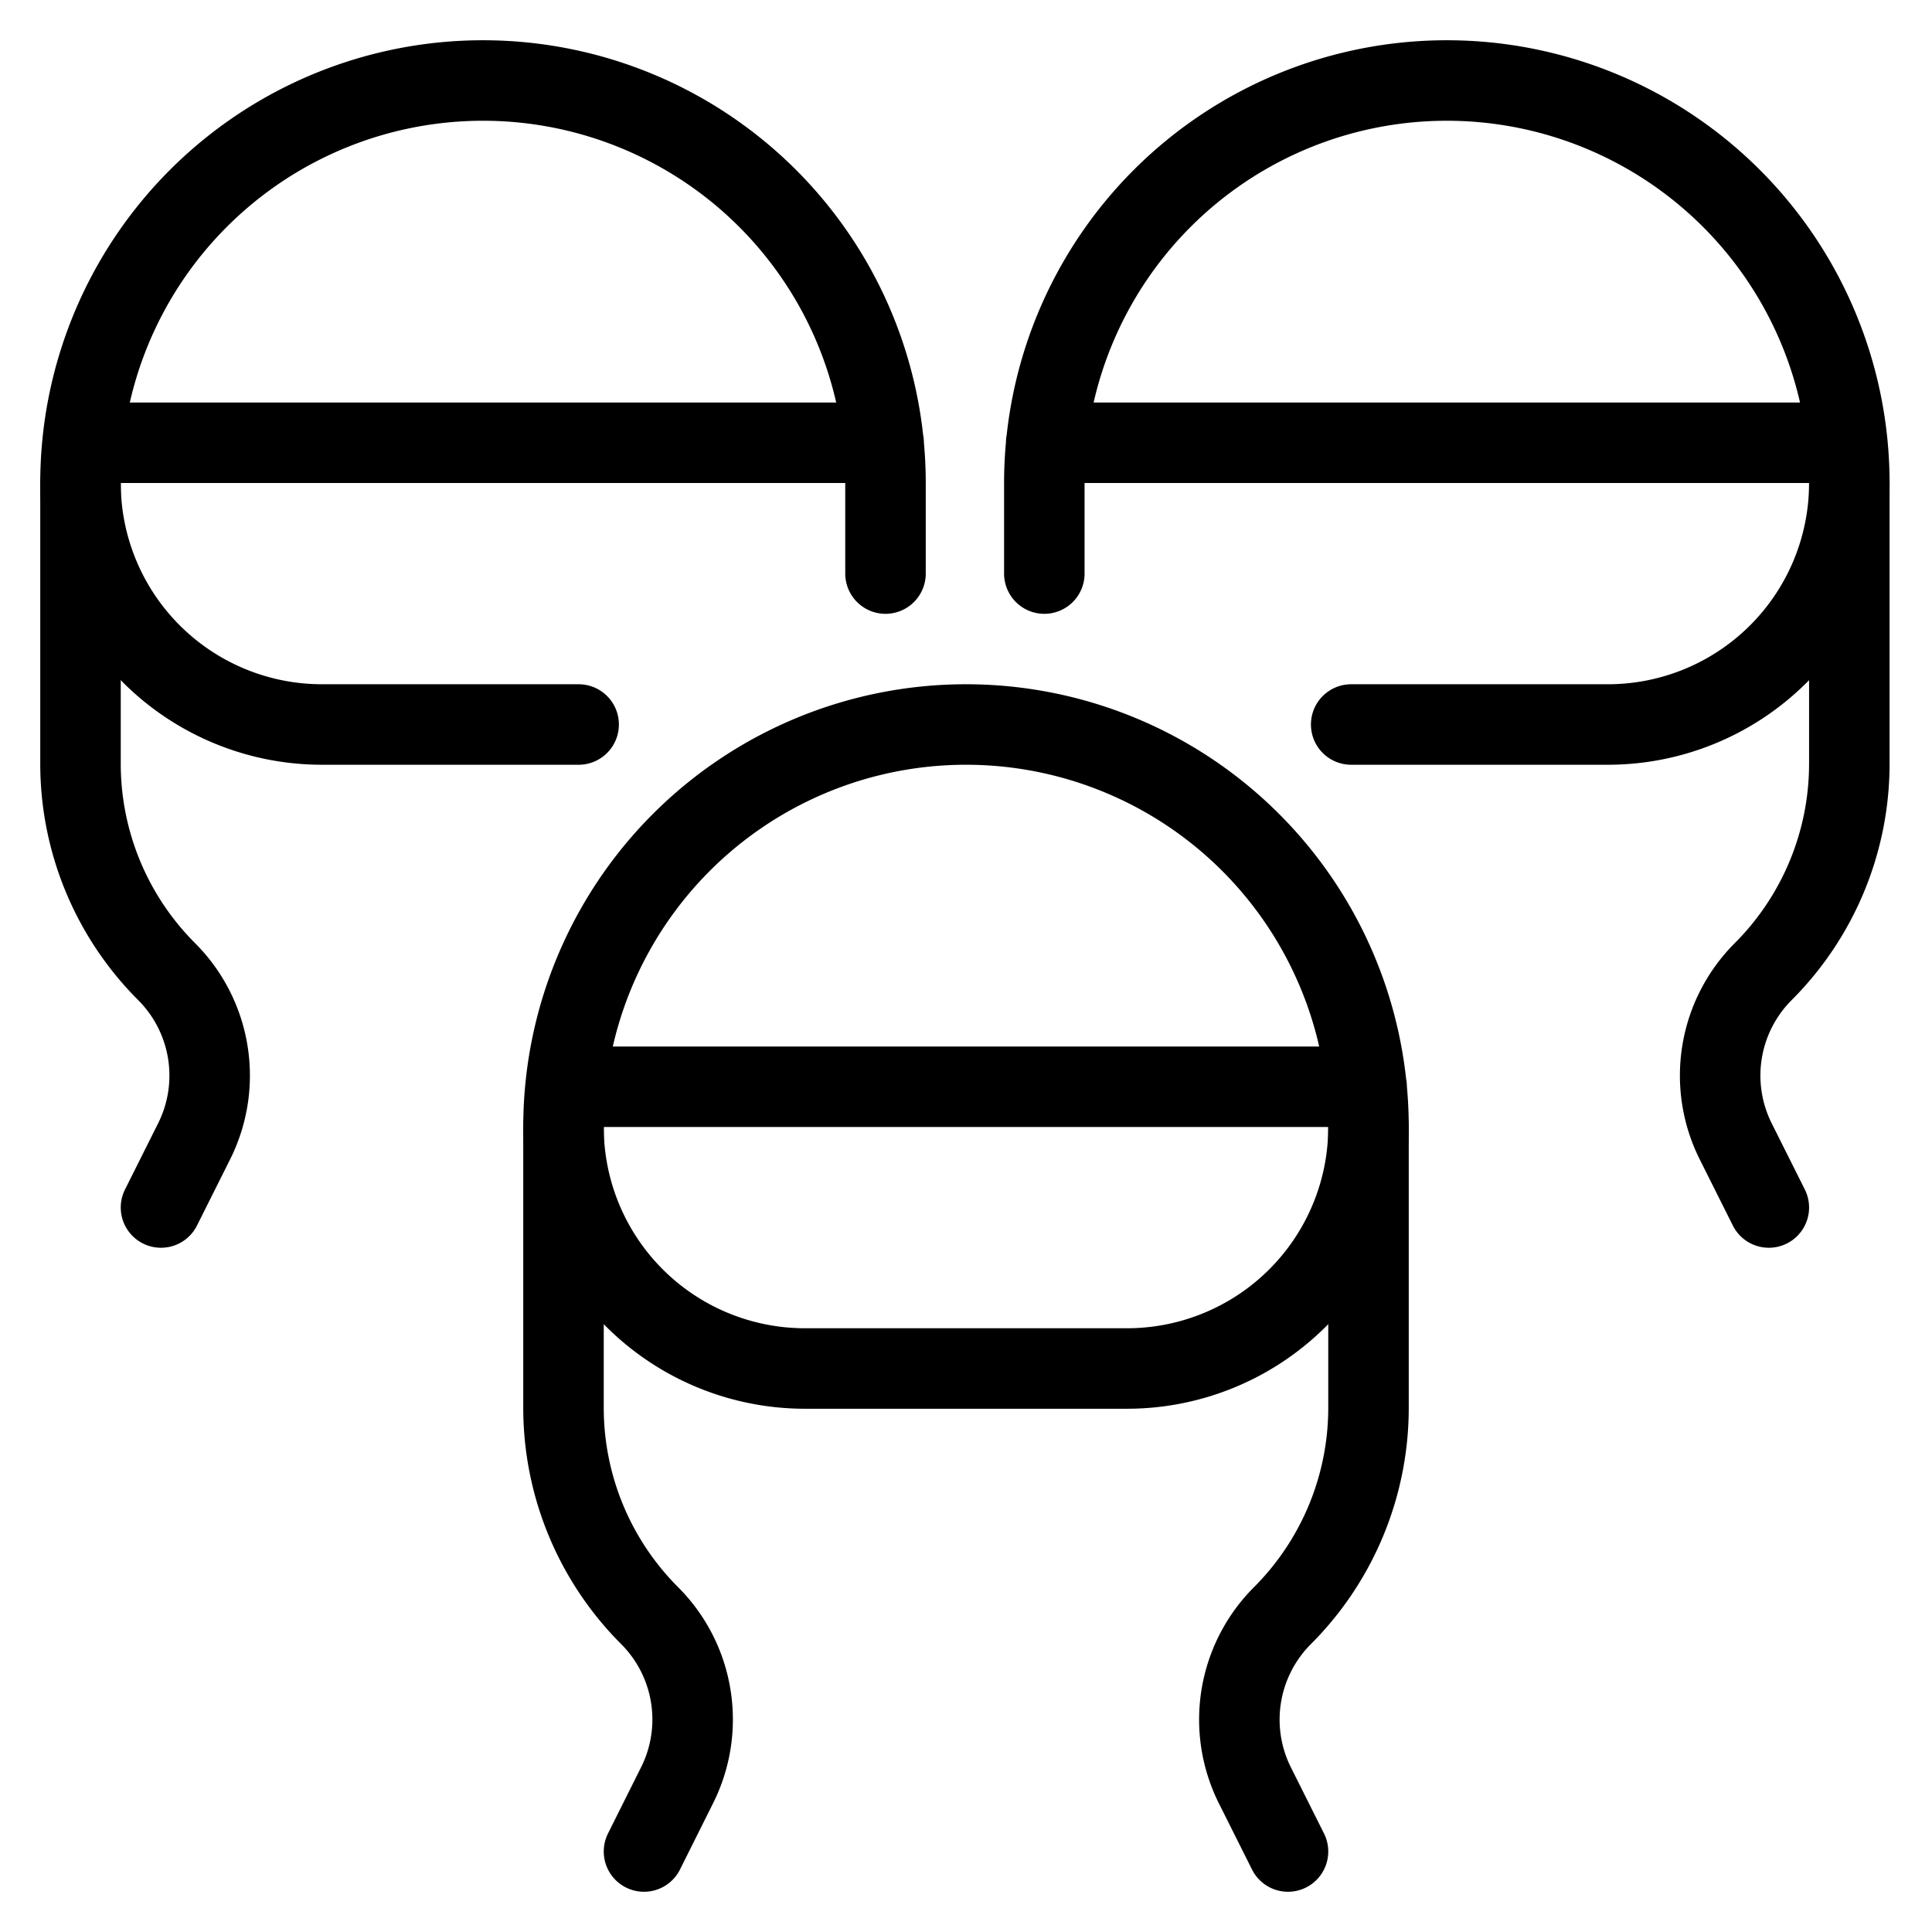
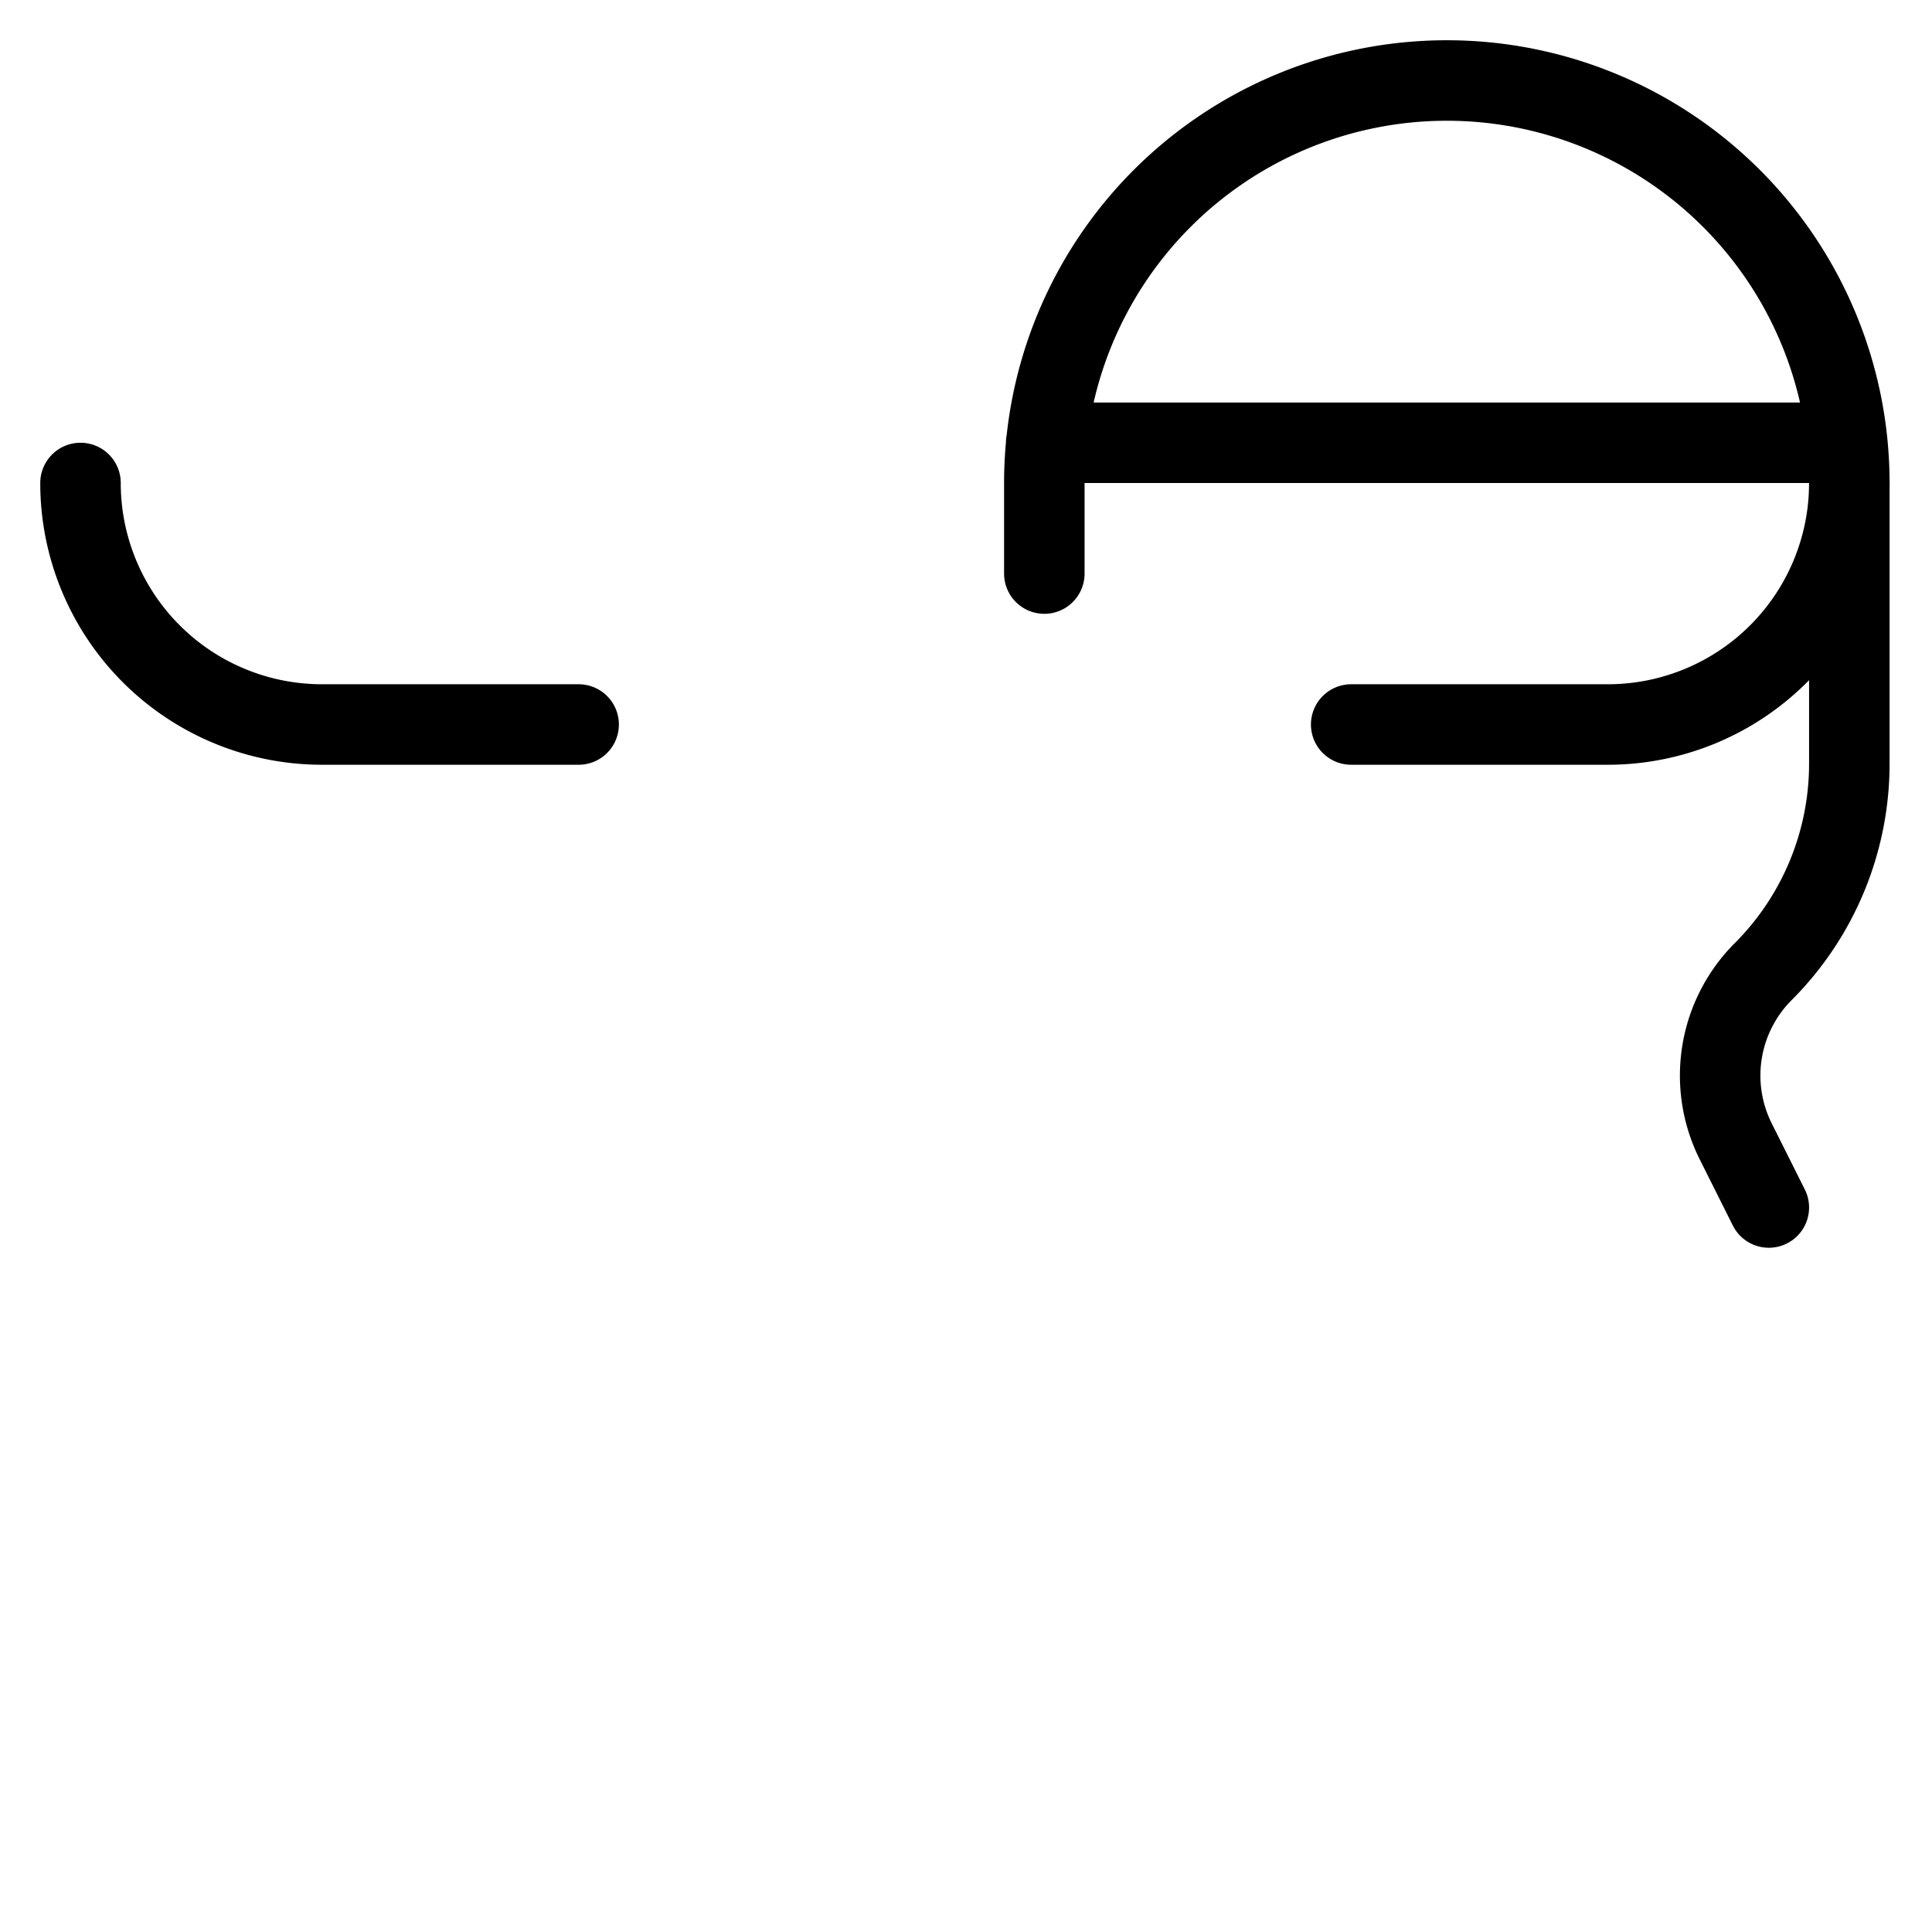
<svg xmlns="http://www.w3.org/2000/svg" fill="none" viewBox="0 0 24 24" stroke="black">
-   <path stroke-linecap="round" stroke-linejoin="round" d="m16 23-.412-.823a1.826 1.826 0 0 1 .343-2.107A3.652 3.652 0 0 0 17 17.488V14a5 5 0 0 0-10 0v3.488c0 .968.385 1.897 1.07 2.582.555.555.693 1.404.341 2.107L8 23m-.973-9.5h9.95" />
-   <path stroke-linecap="round" stroke-linejoin="round" d="M17 14a3 3 0 0 1-3 3h-4a3 3 0 0 1-3-3m-5 1 .412-.823a1.826 1.826 0 0 0-.342-2.107A3.652 3.652 0 0 1 1 9.488V6a5 5 0 0 1 10 0v1.125M1.033 5.5h9.944" />
  <path stroke-linecap="round" stroke-linejoin="round" d="M7.188 9H4a3 3 0 0 1-3-3m20.973 9-.412-.823a1.826 1.826 0 0 1 .342-2.107 3.652 3.652 0 0 0 1.07-2.582V6a5 5 0 0 0-10 0v1.125M22.94 5.5h-9.944" />
  <path stroke-linecap="round" stroke-linejoin="round" d="M16.785 9h3.188a3 3 0 0 0 3-3" />
</svg>